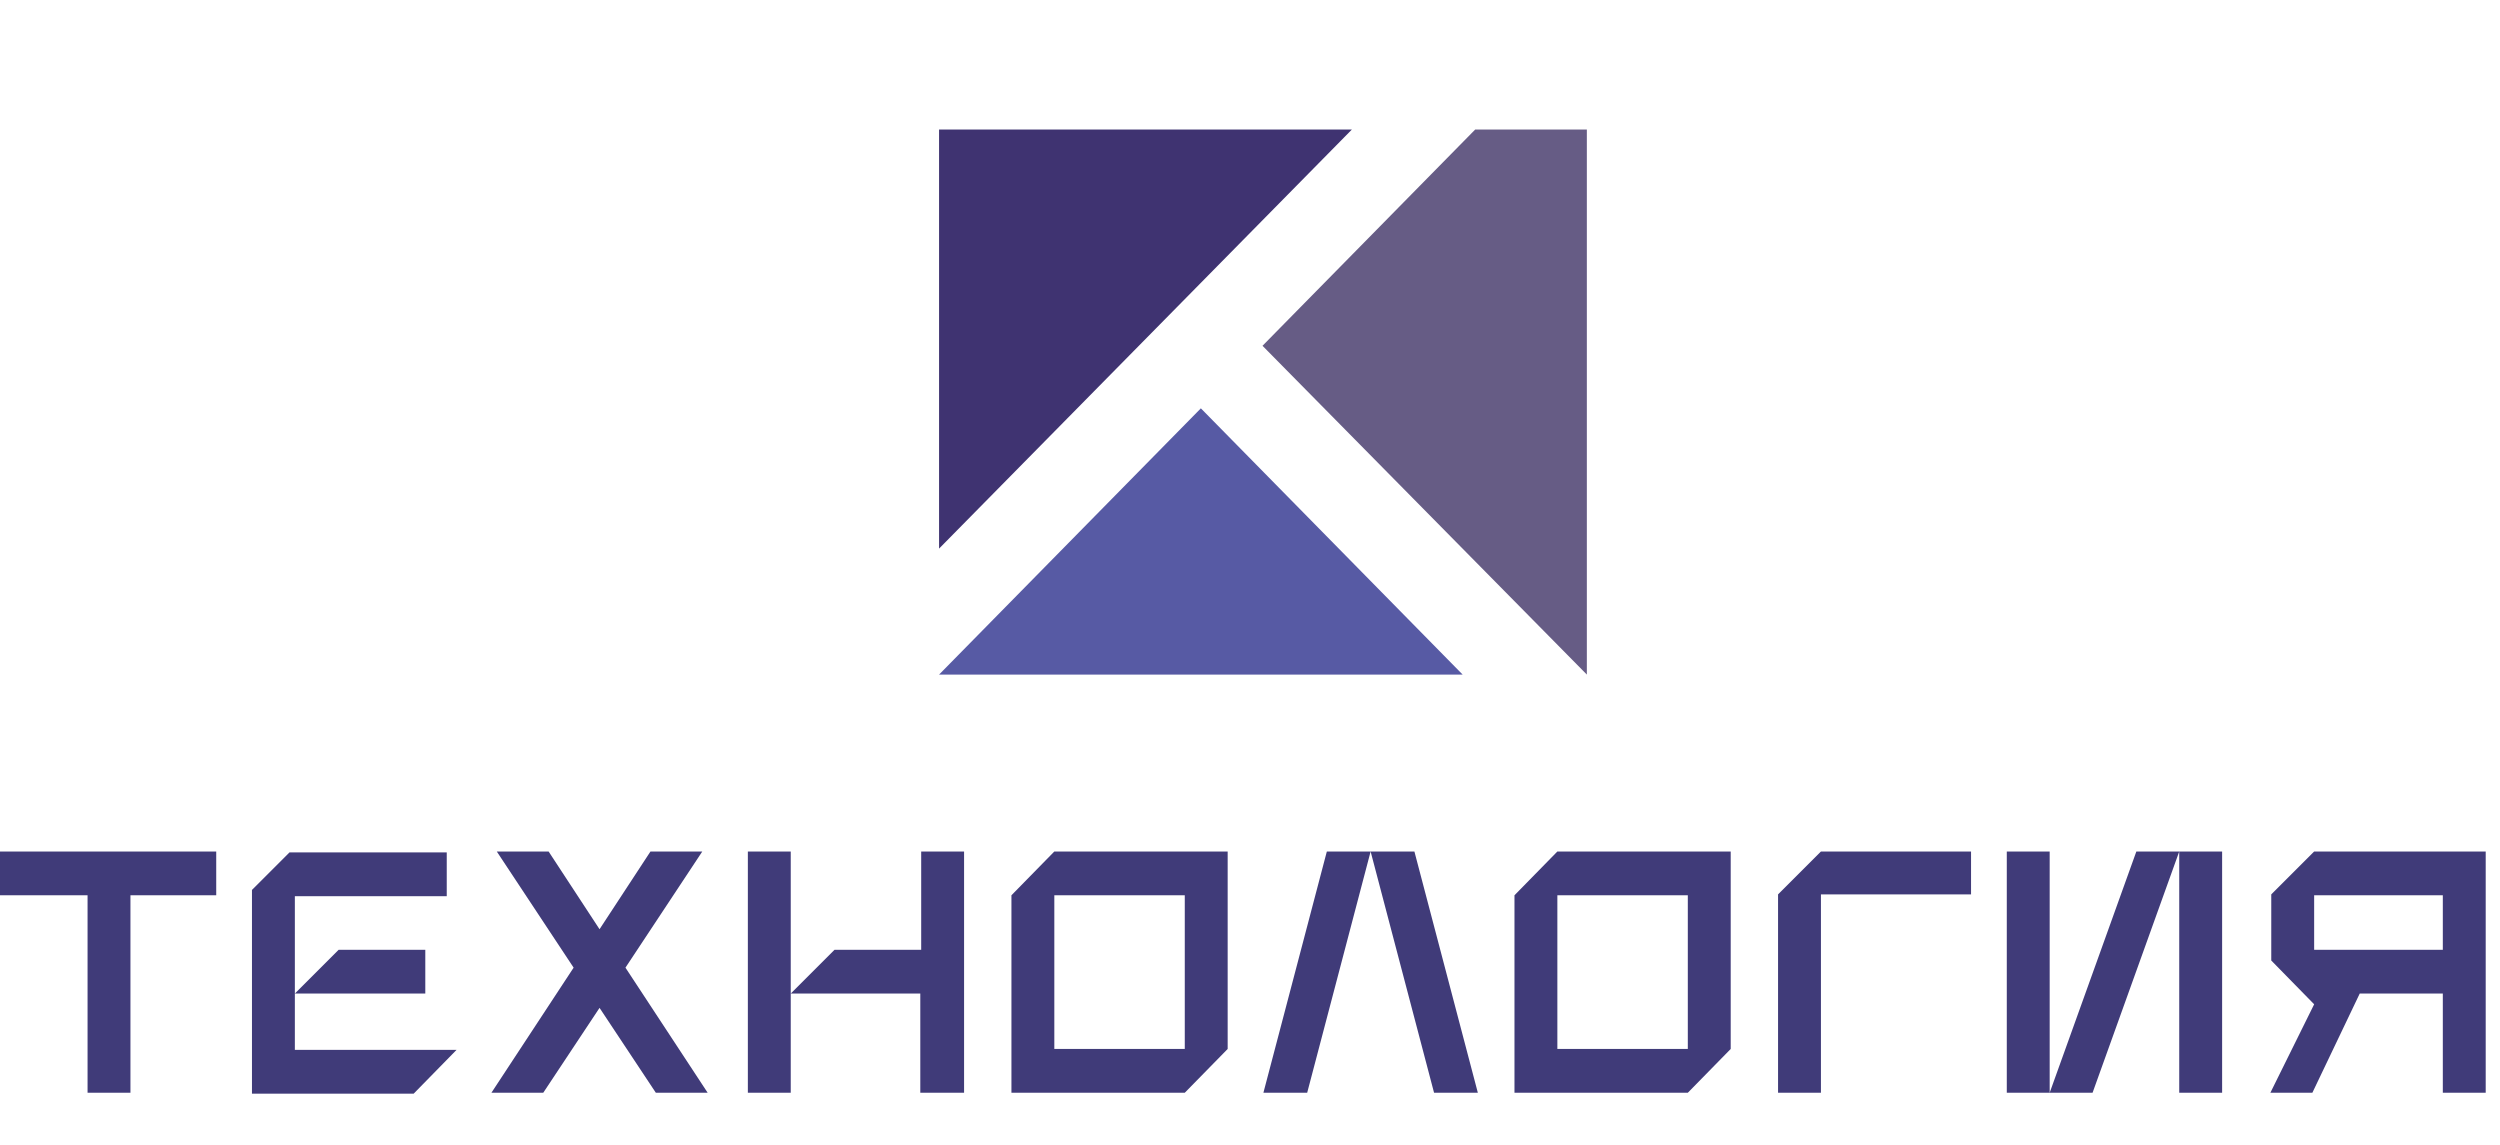
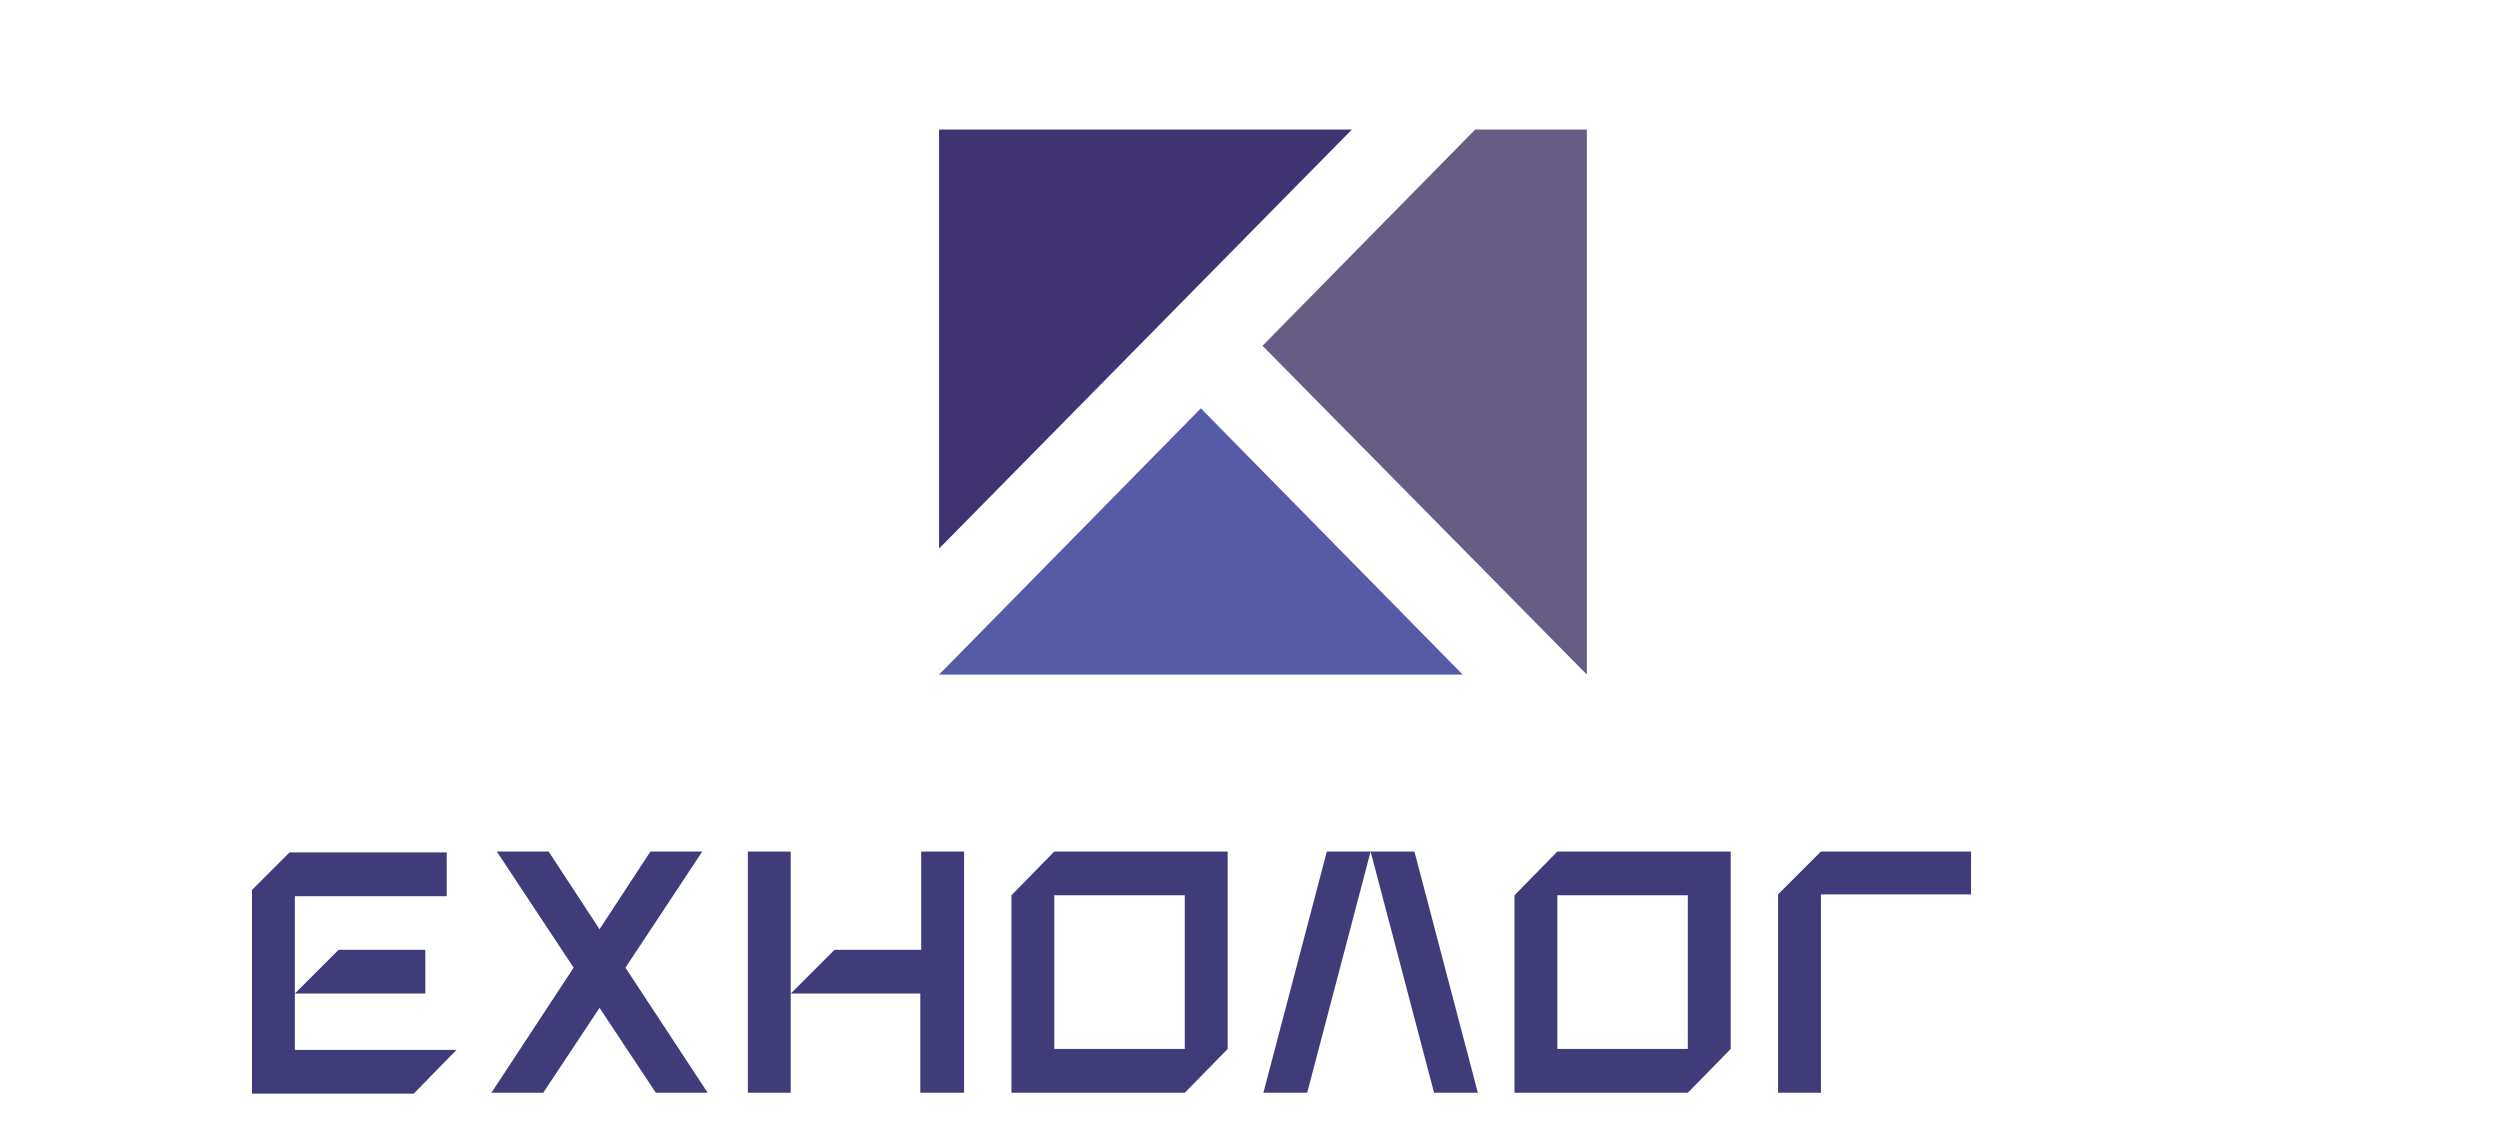
<svg xmlns="http://www.w3.org/2000/svg" version="1.1" id="Слой_1" x="0px" y="0px" viewBox="0 0 279.8 128.2" style="enable-background:new 0 0 279.8 128.2;" xml:space="preserve">
  <style type="text/css"> .st0{fill:#403B79;} .st1{fill:#665C85;} .st2{fill:#575AA4;} .st3{fill:#3F3371;} </style>
  <g>
    <g>
-       <path class="st0" d="M9.8,100.2H0v-4.9h24.2v4.9h-9.6v22.1H9.8V100.2z" />
      <path class="st0" d="M28.2,99.6l4.2-4.2H50v4.9H33v17.2h18.1l-4.8,4.9H28.2L28.2,99.6L28.2,99.6z M37.9,106.3h9.7v4.9H33 L37.9,106.3z" />
      <path class="st0" d="M64.2,108.3l-8.6-13h5.8l5.7,8.7l5.7-8.7h5.8l-8.6,13l9.2,14h-5.8l-6.3-9.5l-6.3,9.5H55L64.2,108.3 L64.2,108.3z" />
      <path class="st0" d="M83.7,95.3h4.8v27h-4.8V95.3z M93.4,106.3h9.7v-11h4.8v27H103v-11.1H88.5L93.4,106.3L93.4,106.3z" />
-       <path class="st0" d="M113.2,100.2l4.8-4.9h19.4v22.1l-4.8,4.9h-19.4V100.2z M132.6,117.4v-17.2H118v17.2H132.6z" />
+       <path class="st0" d="M113.2,100.2l4.8-4.9h19.4v22.1l-4.8,4.9h-19.4V100.2z M132.6,117.4v-17.2H118v17.2z" />
      <path class="st0" d="M148.5,95.3h4.9l-7.1,27h-4.9L148.5,95.3z M153.4,95.3h4.9l7.1,27h-4.9L153.4,95.3z" />
      <path class="st0" d="M169.5,100.2l4.8-4.9h19.4v22.1l-4.8,4.9h-19.4V100.2z M188.9,117.4v-17.2h-14.6v17.2H188.9z" />
      <path class="st0" d="M199,100.1l4.8-4.8h16.8v4.8h-16.8v22.2H199V100.1z" />
-       <path class="st0" d="M224.6,122.3v-27h4.8v27H224.6z M239.1,95.3h4.8l-9.7,27h-4.8L239.1,95.3z M243.9,95.3h4.8v27h-4.8V95.3z" />
-       <path class="st0" d="M273.4,122.3v-11.1h-9.3l-5.3,11.1h-4.7l4.9-9.9l-4.8-4.9v-7.4l4.8-4.8h14.5v4.9H259v6.1h14.4v-11h4.8v27 H273.4z" />
      <path class="st1" d="M177.6,75.5L177.6,75.5l0-61h-12.5l-23.8,24.2L177.6,75.5z" />
      <path class="st2" d="M105.1,75.5L105.1,75.5l58.6,0l-29.3-29.8L105.1,75.5z" />
      <path class="st3" d="M105.1,14.5v46.9l46.2-46.9H105.1z" />
    </g>
  </g>
</svg>